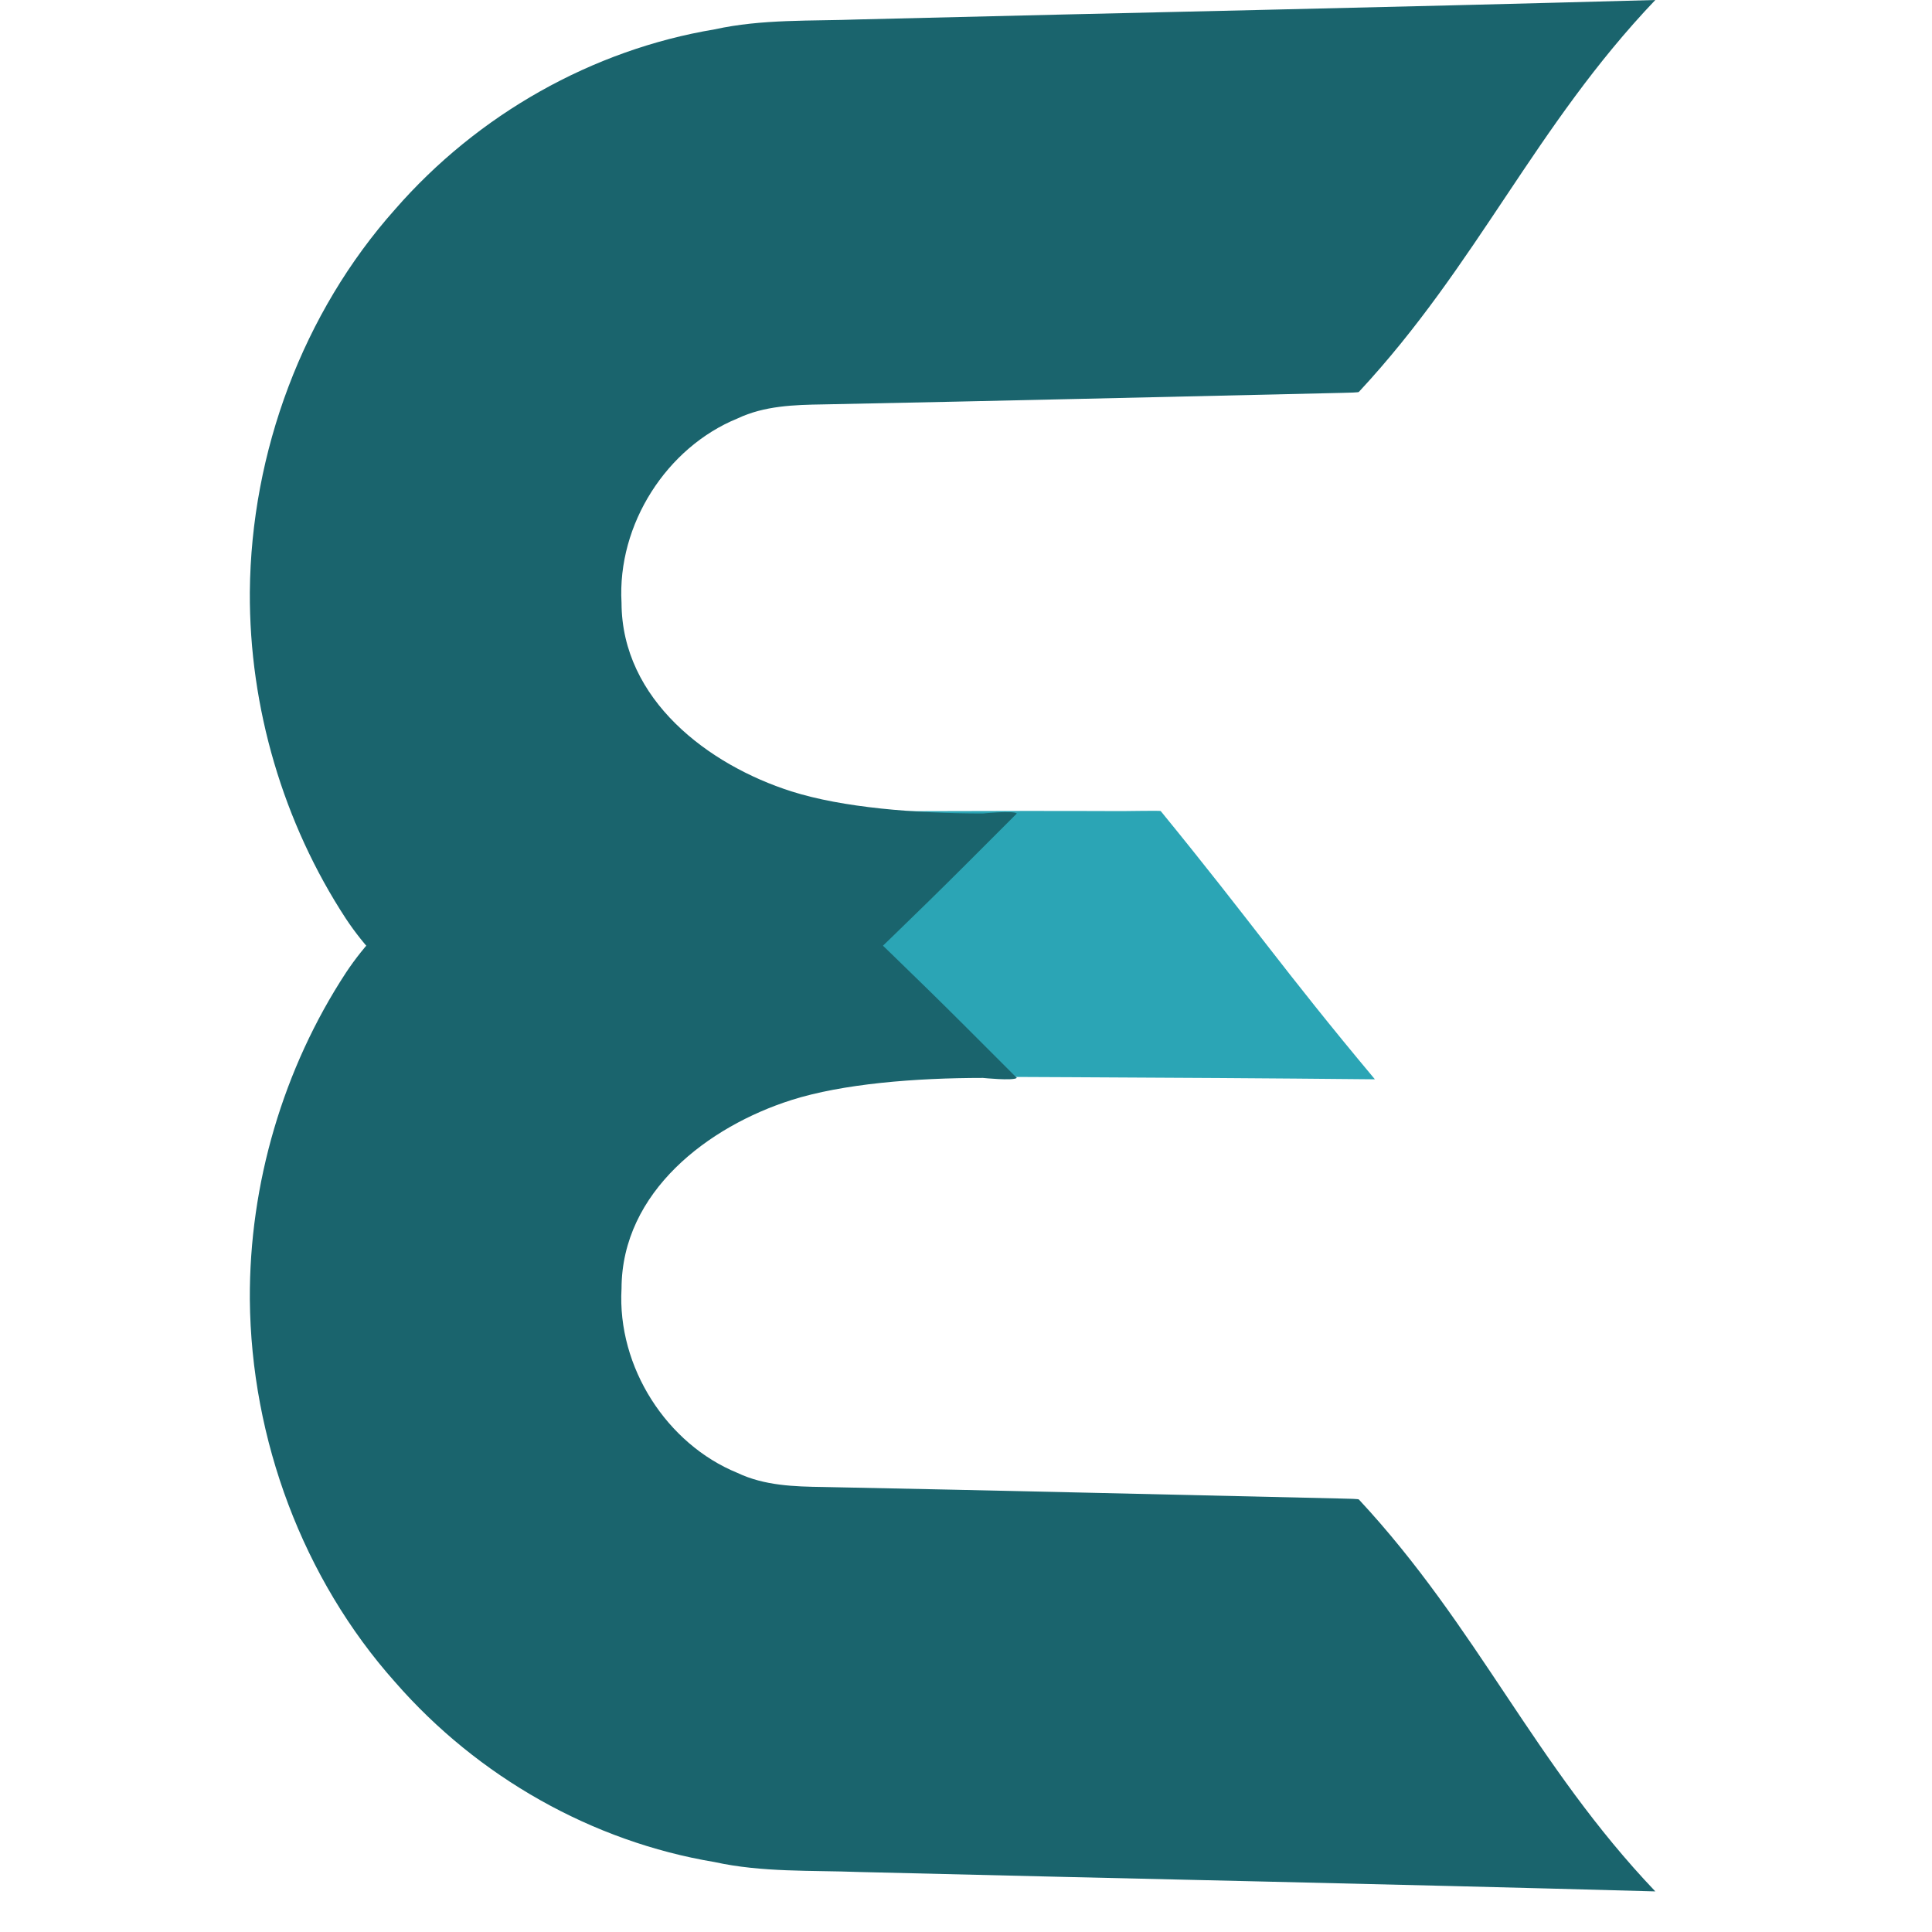
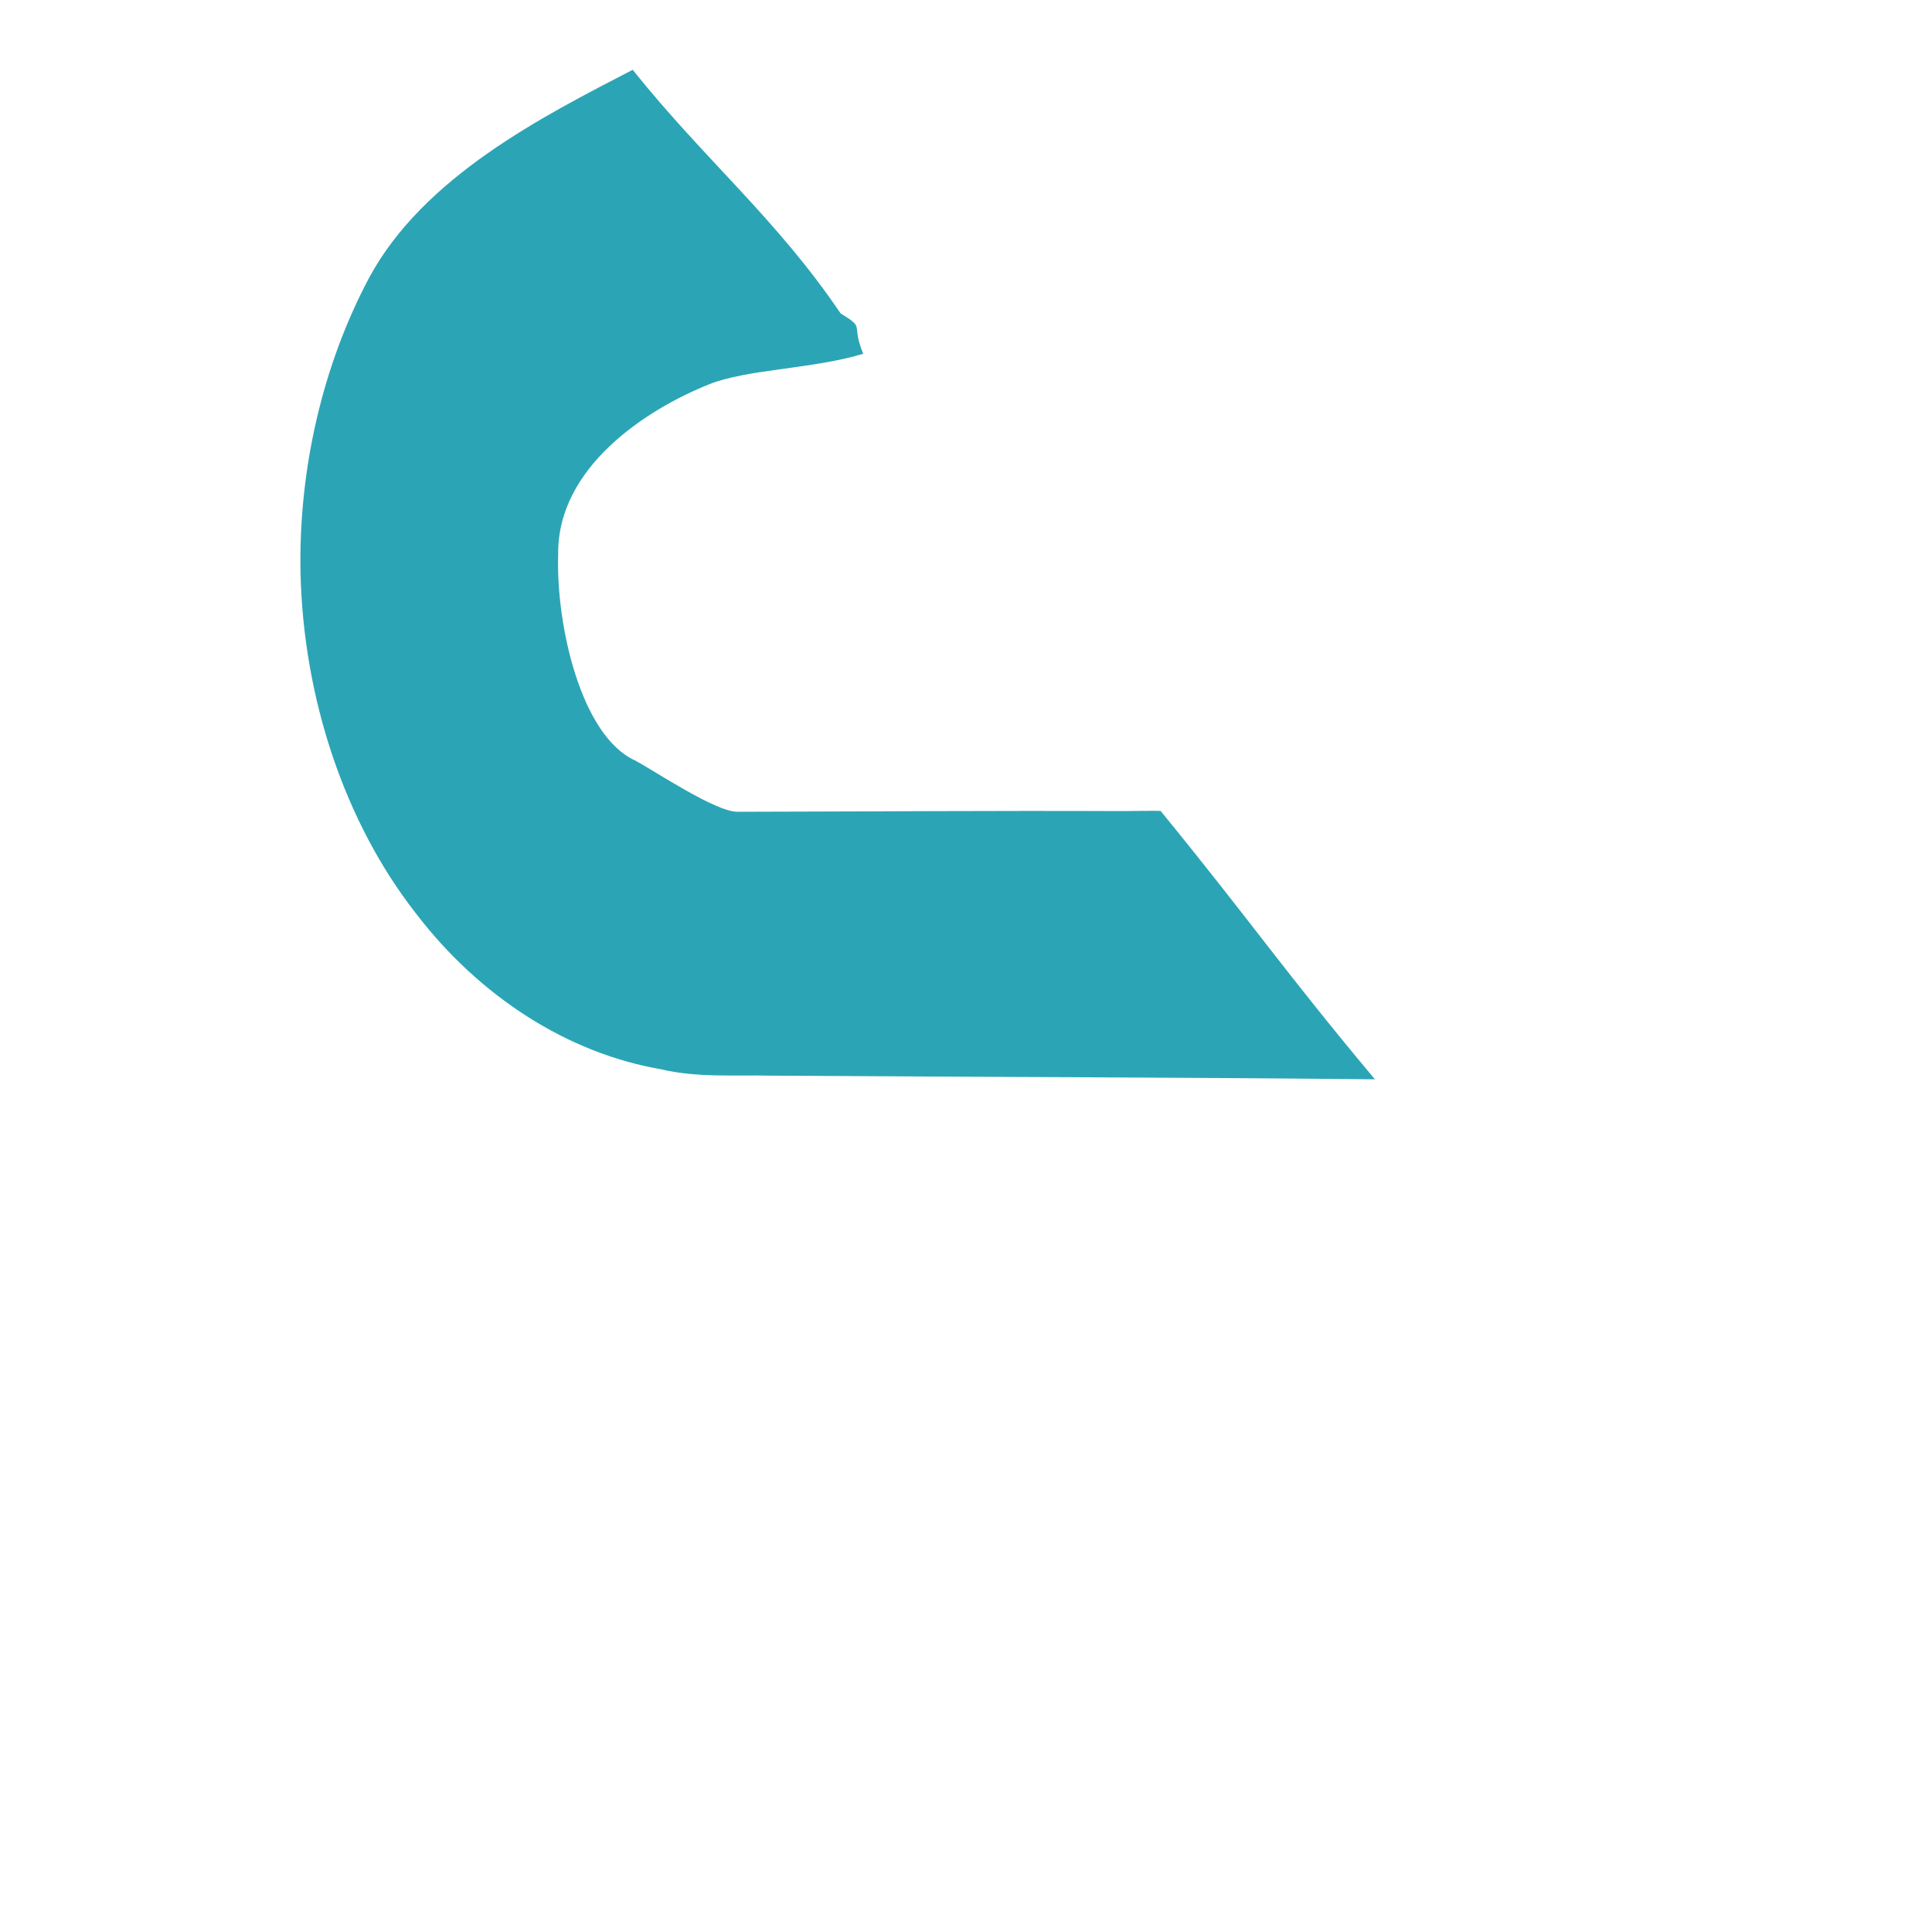
<svg xmlns="http://www.w3.org/2000/svg" width="60" height="60" viewBox="0 0 43 57" fill="none">
  <path d="M27.244 23.928C29.956 27.248 30.819 28.562 33.564 31.843C27.114 31.779 22.186 31.778 15.736 31.735C14.654 31.712 13.56 31.799 12.491 31.545C9.75 31.069 7.158 29.416 5.269 26.946C3.169 24.262 1.949 20.6 1.866 16.893C1.806 13.837 2.525 10.761 3.888 8.199C5.492 5.218 9.006 3.436 11.667 2.059C13.772 4.695 15.912 6.453 17.799 9.245C18.556 9.712 18.091 9.509 18.467 10.438C18.384 10.522 18.466 10.439 18.466 10.439C16.946 10.895 15.049 10.885 13.911 11.342C12.07 12.08 9.436 13.787 9.468 16.356C9.399 18.442 10.143 21.71 11.733 22.434C12.339 22.758 14.108 23.953 14.758 23.95C18.542 23.943 22.186 23.914 26.109 23.93C26.273 23.929 27.244 23.913 27.244 23.928Z" fill="#2BA5B5" />
-   <path d="M33.091 11.562C36.598 7.793 38.285 3.726 41.837 4.41659e-05C33.342 0.235 26.848 0.361 18.352 0.573C16.926 0.626 15.483 0.557 14.08 0.867C10.478 1.467 7.096 3.375 4.656 6.176C1.942 9.22 0.406 13.332 0.371 17.466C0.351 20.874 1.359 24.283 3.206 27.105C5.378 30.386 9.966 32.033 13.5 33.5C16.221 30.508 18.5 28.5 21.5 25.5C22 25 22 25 23 24C22.888 23.909 22 24 22 24C20 24 17.858 23.828 16.349 23.348C13.91 22.572 11.345 20.65 11.337 17.786C11.205 15.463 12.678 13.193 14.759 12.346C15.551 11.97 16.434 11.944 17.291 11.931C22.594 11.826 27.422 11.707 32.591 11.591C32.807 11.587 33.091 11.579 33.091 11.562Z" fill="#1A646D" />
-   <path d="M33.091 44.24C36.598 48.009 38.285 52.076 41.837 55.802C33.342 55.567 26.848 55.441 18.352 55.23C16.926 55.176 15.483 55.245 14.08 54.936C10.478 54.336 7.096 52.427 4.656 49.626C1.942 46.582 0.406 42.47 0.371 38.336C0.351 34.928 1.359 31.519 3.206 28.698C5.378 25.416 9.966 23.77 13.5 22.302C16.221 25.294 18.5 27.302 21.5 30.302C22 30.802 22 30.802 23 31.802C22.888 31.893 22 31.802 22 31.802C20 31.802 17.858 31.975 16.349 32.455C13.91 33.23 11.345 35.152 11.337 38.016C11.205 40.339 12.678 42.609 14.759 43.456C15.551 43.833 16.434 43.859 17.291 43.871C22.594 43.976 27.422 44.095 32.591 44.212C32.807 44.215 33.091 44.224 33.091 44.24Z" fill="#1A646D" />
</svg>